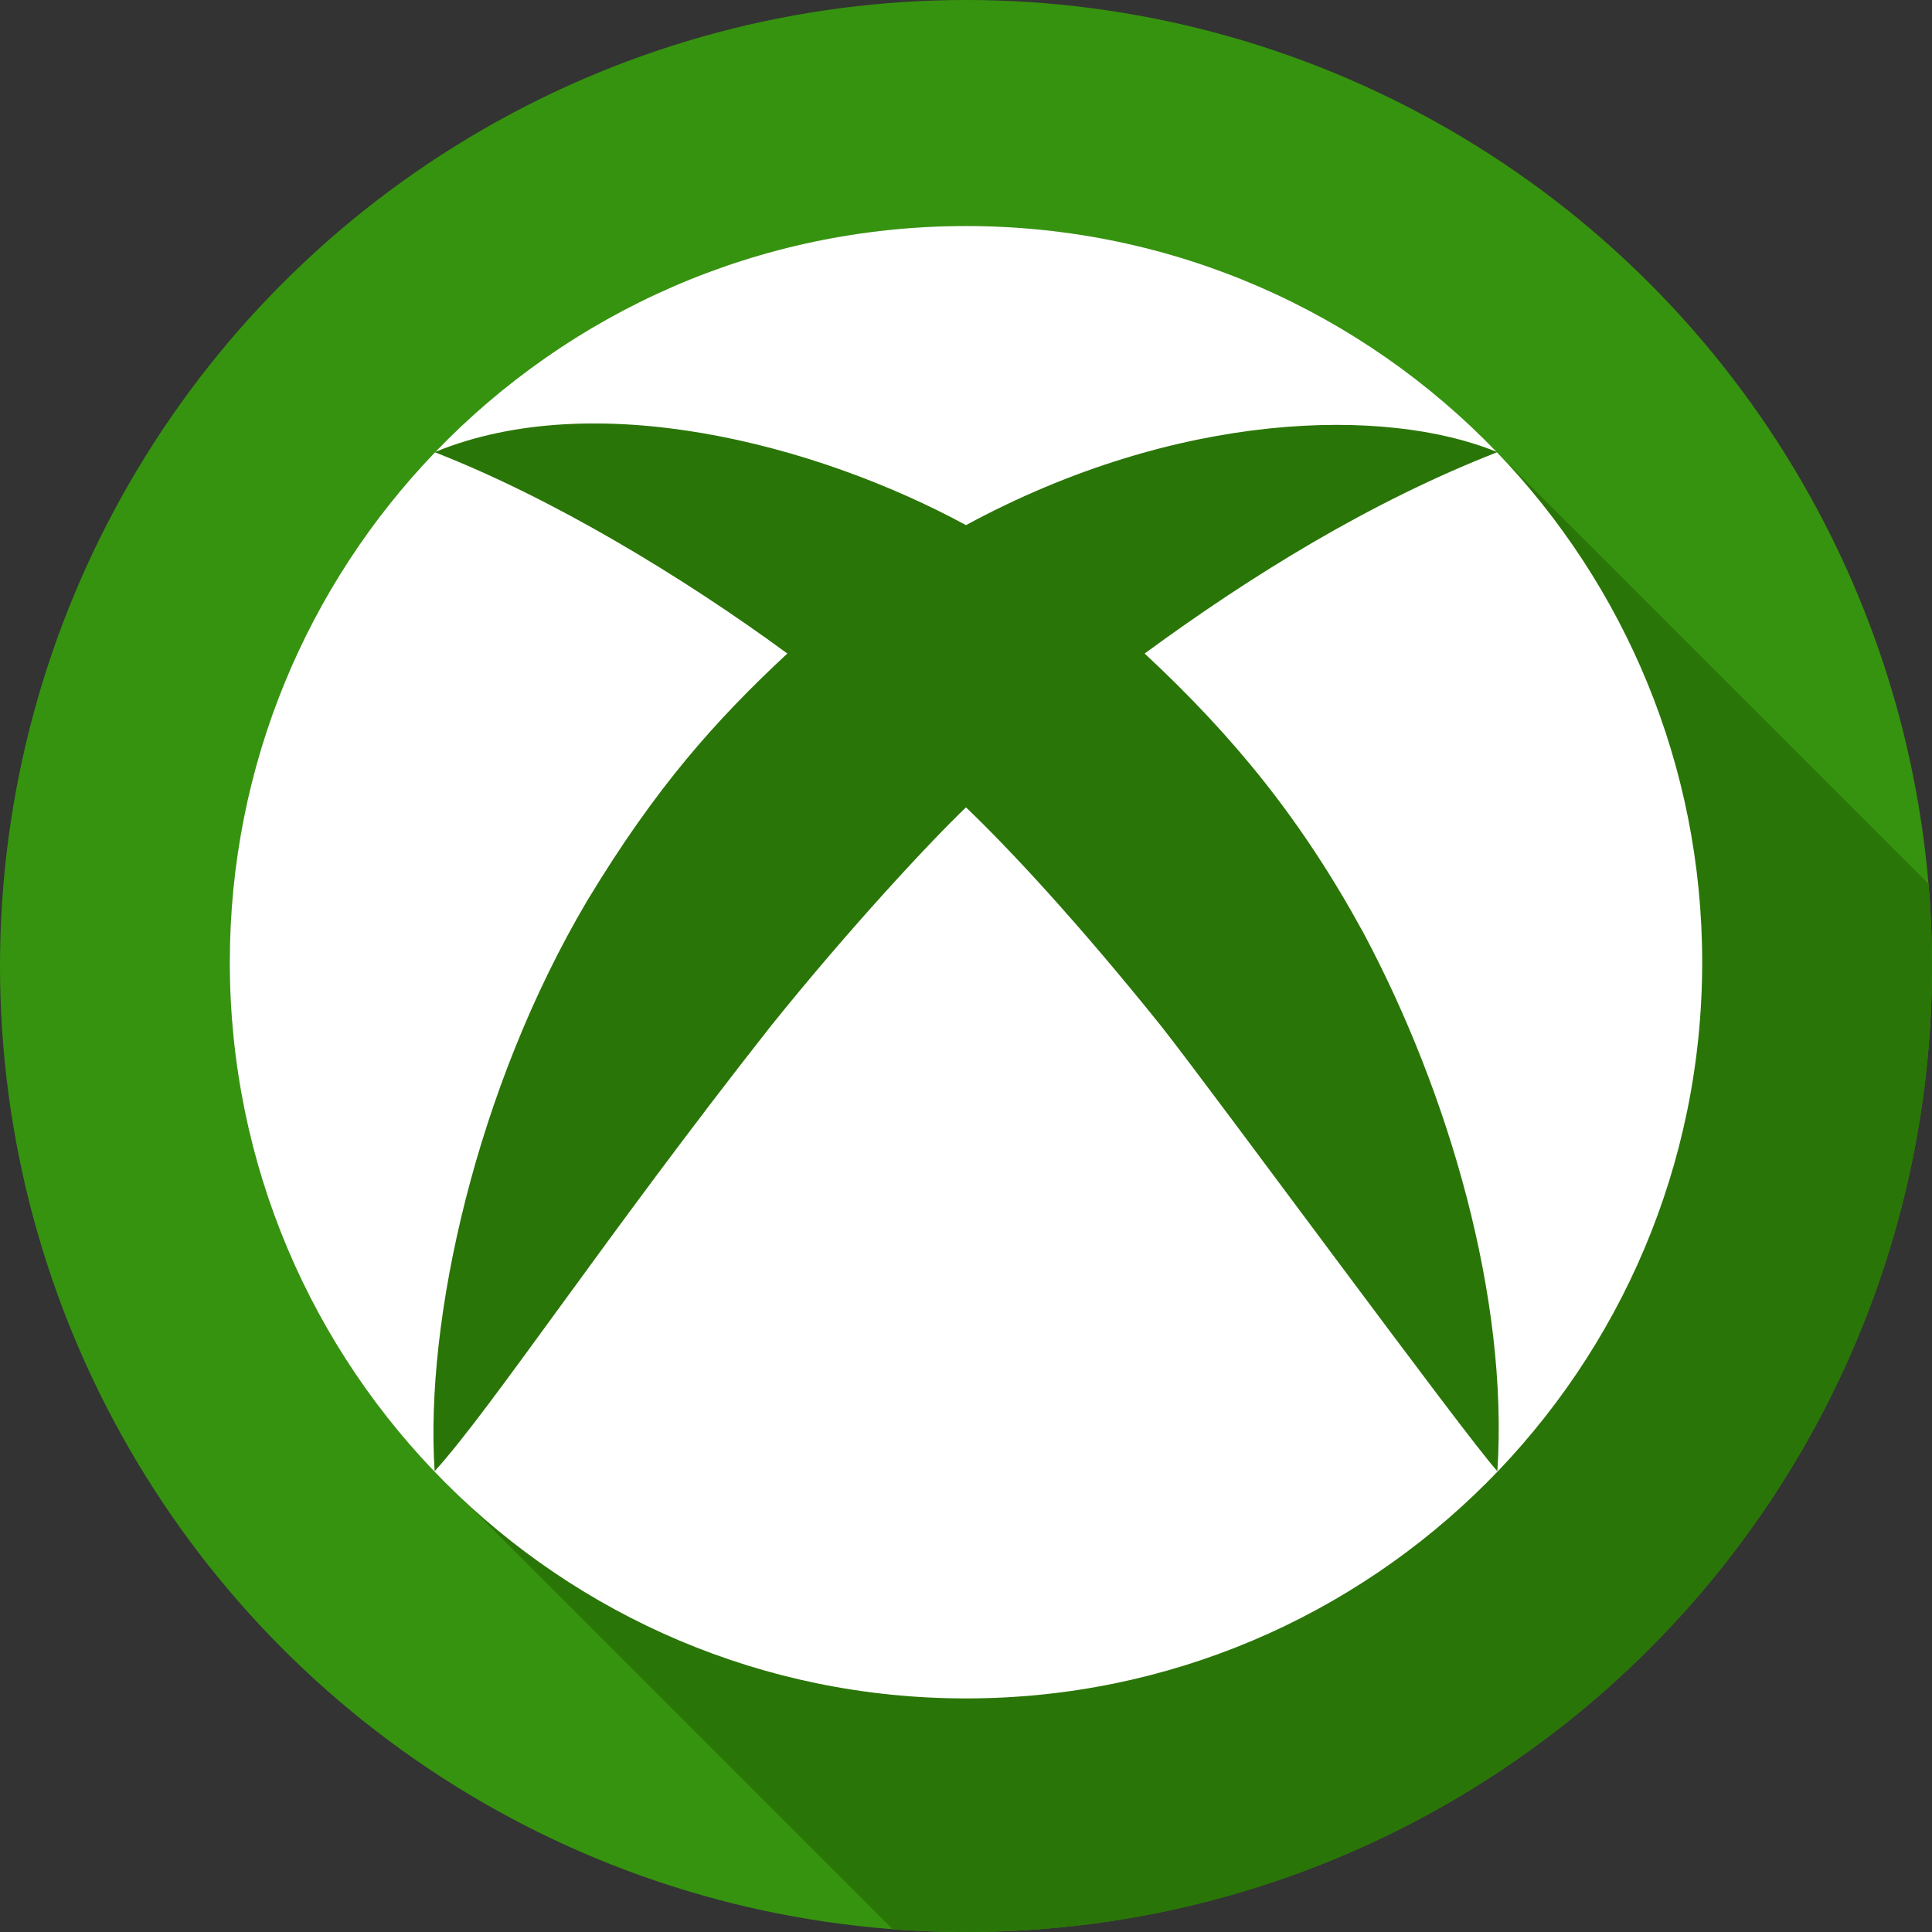
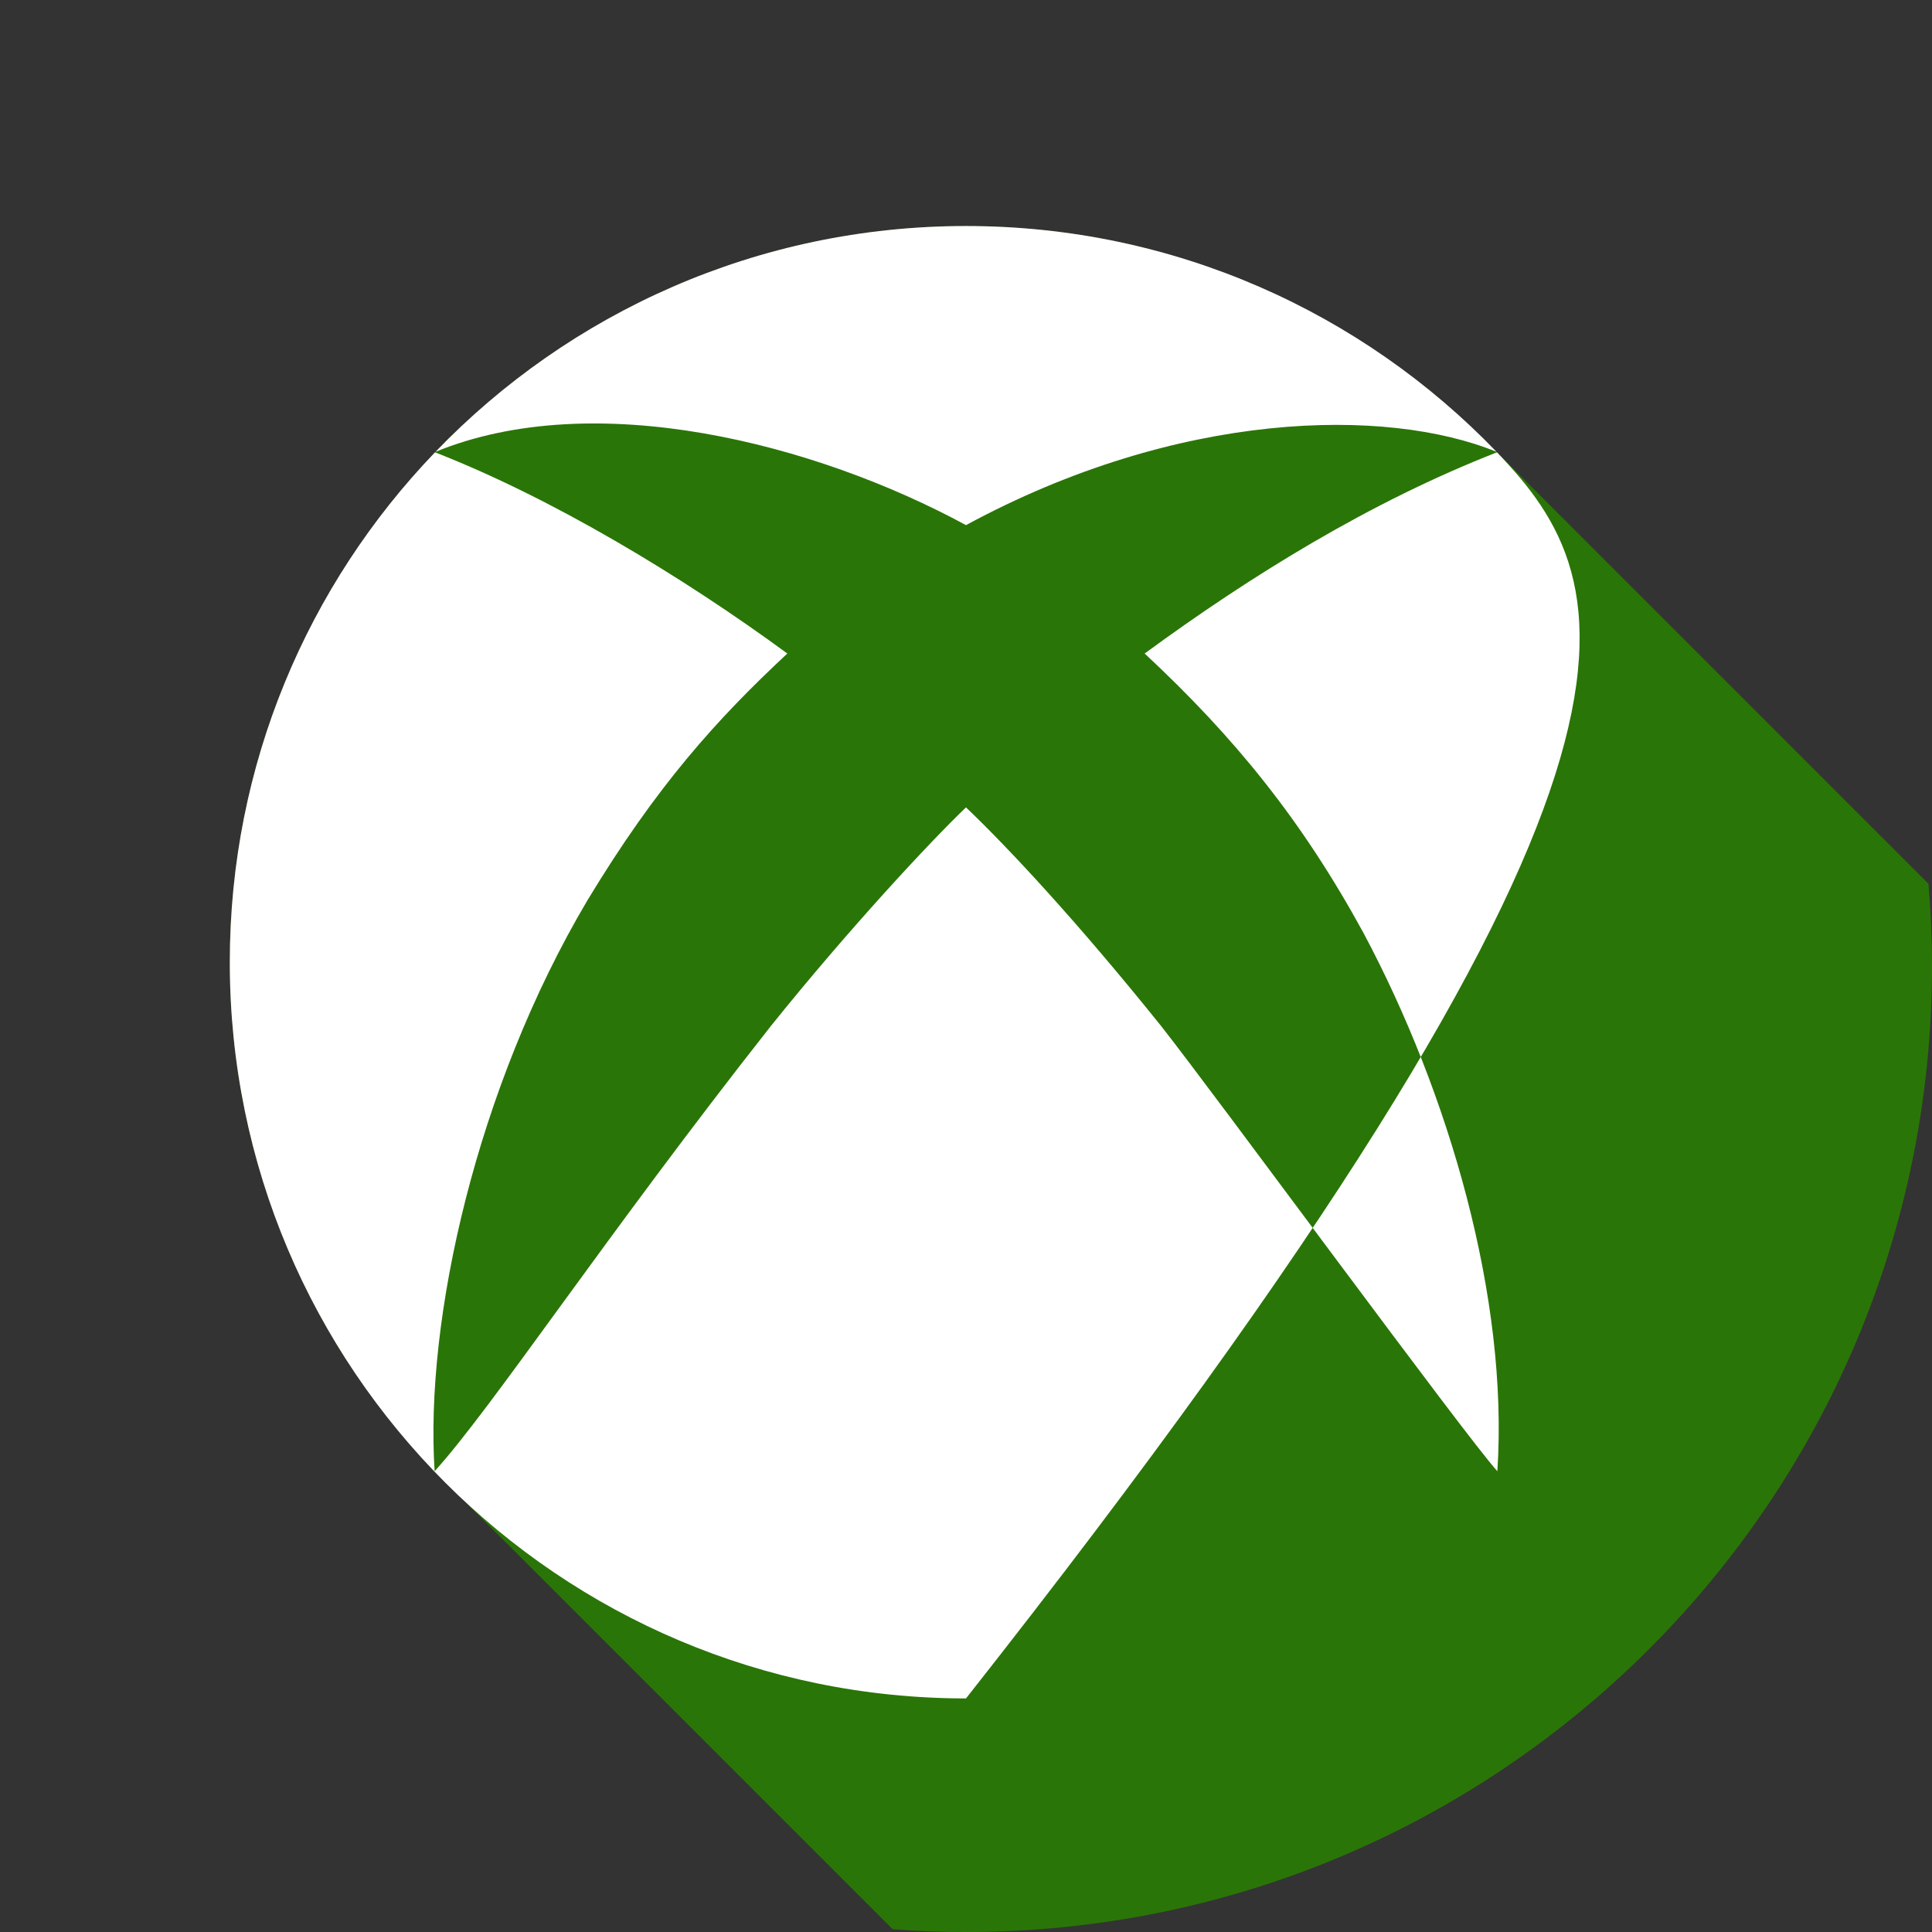
<svg xmlns="http://www.w3.org/2000/svg" version="1.1" id="Capa_1" x="0px" y="0px" viewBox="0 0 512 512" style="enable-background:new 0 0 512 512;" xml:space="preserve">
  <rect x="0" y="0" width="512" height="512" fill="#333333" stroke="none" />
-   <circle style="fill:#36930F;" cx="256" cy="256" r="256" />
  <path style="fill:#2A7507;" d="M396.581,119.734c0.001,0.001,0.003,0.001,0.005,0.002c-1.58-1.641-3.197-3.245-4.833-4.83  l-0.795-0.795l-0.014,0.014C355.901,80.546,308.367,59.9,256,59.9c-55.229,0-105.092,22.955-140.586,59.836  c0.007-0.003,0.015-0.006,0.022-0.008l-0.145,0.145c-0.003-0.001-0.005-0.002-0.008-0.003c-0.054,0.057-0.106,0.115-0.161,0.171  l-0.083,0.083l0.003,0.003C81.509,155.163,60.9,202.672,60.9,255c0,56.496,24.023,107.373,62.399,143.002L236.567,511.27  c6.415,0.482,12.895,0.73,19.433,0.73c141.385,0,256-114.615,256-256c0-7.337-0.326-14.598-0.931-21.779L396.581,119.734z" />
  <g>
-     <path style="fill:#FFFFFF;" d="M396.716,119.869c-33.561,13.105-65.269,32.708-93.371,53.322   c23.929,22.297,41.728,44.237,58.023,74.102c22.625,42.432,38.452,96.8,35.448,142.593c-8.609-9.475-74.528-99.469-89.101-117.971   c-22.146-27.579-40.412-47.165-51.716-57.948c-9.262,8.836-30.957,32.098-51.716,57.948   c-43.915,55.756-73.888,101.227-89.101,117.971c-2.631-40.193,11.075-101.617,40.461-151.237   c18.348-30.367,34.257-47.977,53.01-65.458c-28.078-20.6-62.509-41.28-93.37-53.322C81.606,154.93,60.9,202.545,60.9,255   c0,107.751,87.349,195.1,195.1,195.1S451.1,362.751,451.1,255C451.1,202.545,430.394,154.93,396.716,119.869z" />
+     <path style="fill:#FFFFFF;" d="M396.716,119.869c-33.561,13.105-65.269,32.708-93.371,53.322   c23.929,22.297,41.728,44.237,58.023,74.102c22.625,42.432,38.452,96.8,35.448,142.593c-8.609-9.475-74.528-99.469-89.101-117.971   c-22.146-27.579-40.412-47.165-51.716-57.948c-9.262,8.836-30.957,32.098-51.716,57.948   c-43.915,55.756-73.888,101.227-89.101,117.971c-2.631-40.193,11.075-101.617,40.461-151.237   c18.348-30.367,34.257-47.977,53.01-65.458c-28.078-20.6-62.509-41.28-93.37-53.322C81.606,154.93,60.9,202.545,60.9,255   c0,107.751,87.349,195.1,195.1,195.1C451.1,202.545,430.394,154.93,396.716,119.869z" />
    <path style="fill:#FFFFFF;" d="M256,139.166c56.252-30.482,111.396-31.375,140.586-19.43C361.092,82.854,311.229,59.9,256,59.9   s-105.092,22.955-140.586,59.836C157.572,102.484,215.969,117.467,256,139.166z" />
  </g>
  <g>
</g>
  <g>
</g>
  <g>
</g>
  <g>
</g>
  <g>
</g>
  <g>
</g>
  <g>
</g>
  <g>
</g>
  <g>
</g>
  <g>
</g>
  <g>
</g>
  <g>
</g>
  <g>
</g>
  <g>
</g>
  <g>
</g>
</svg>